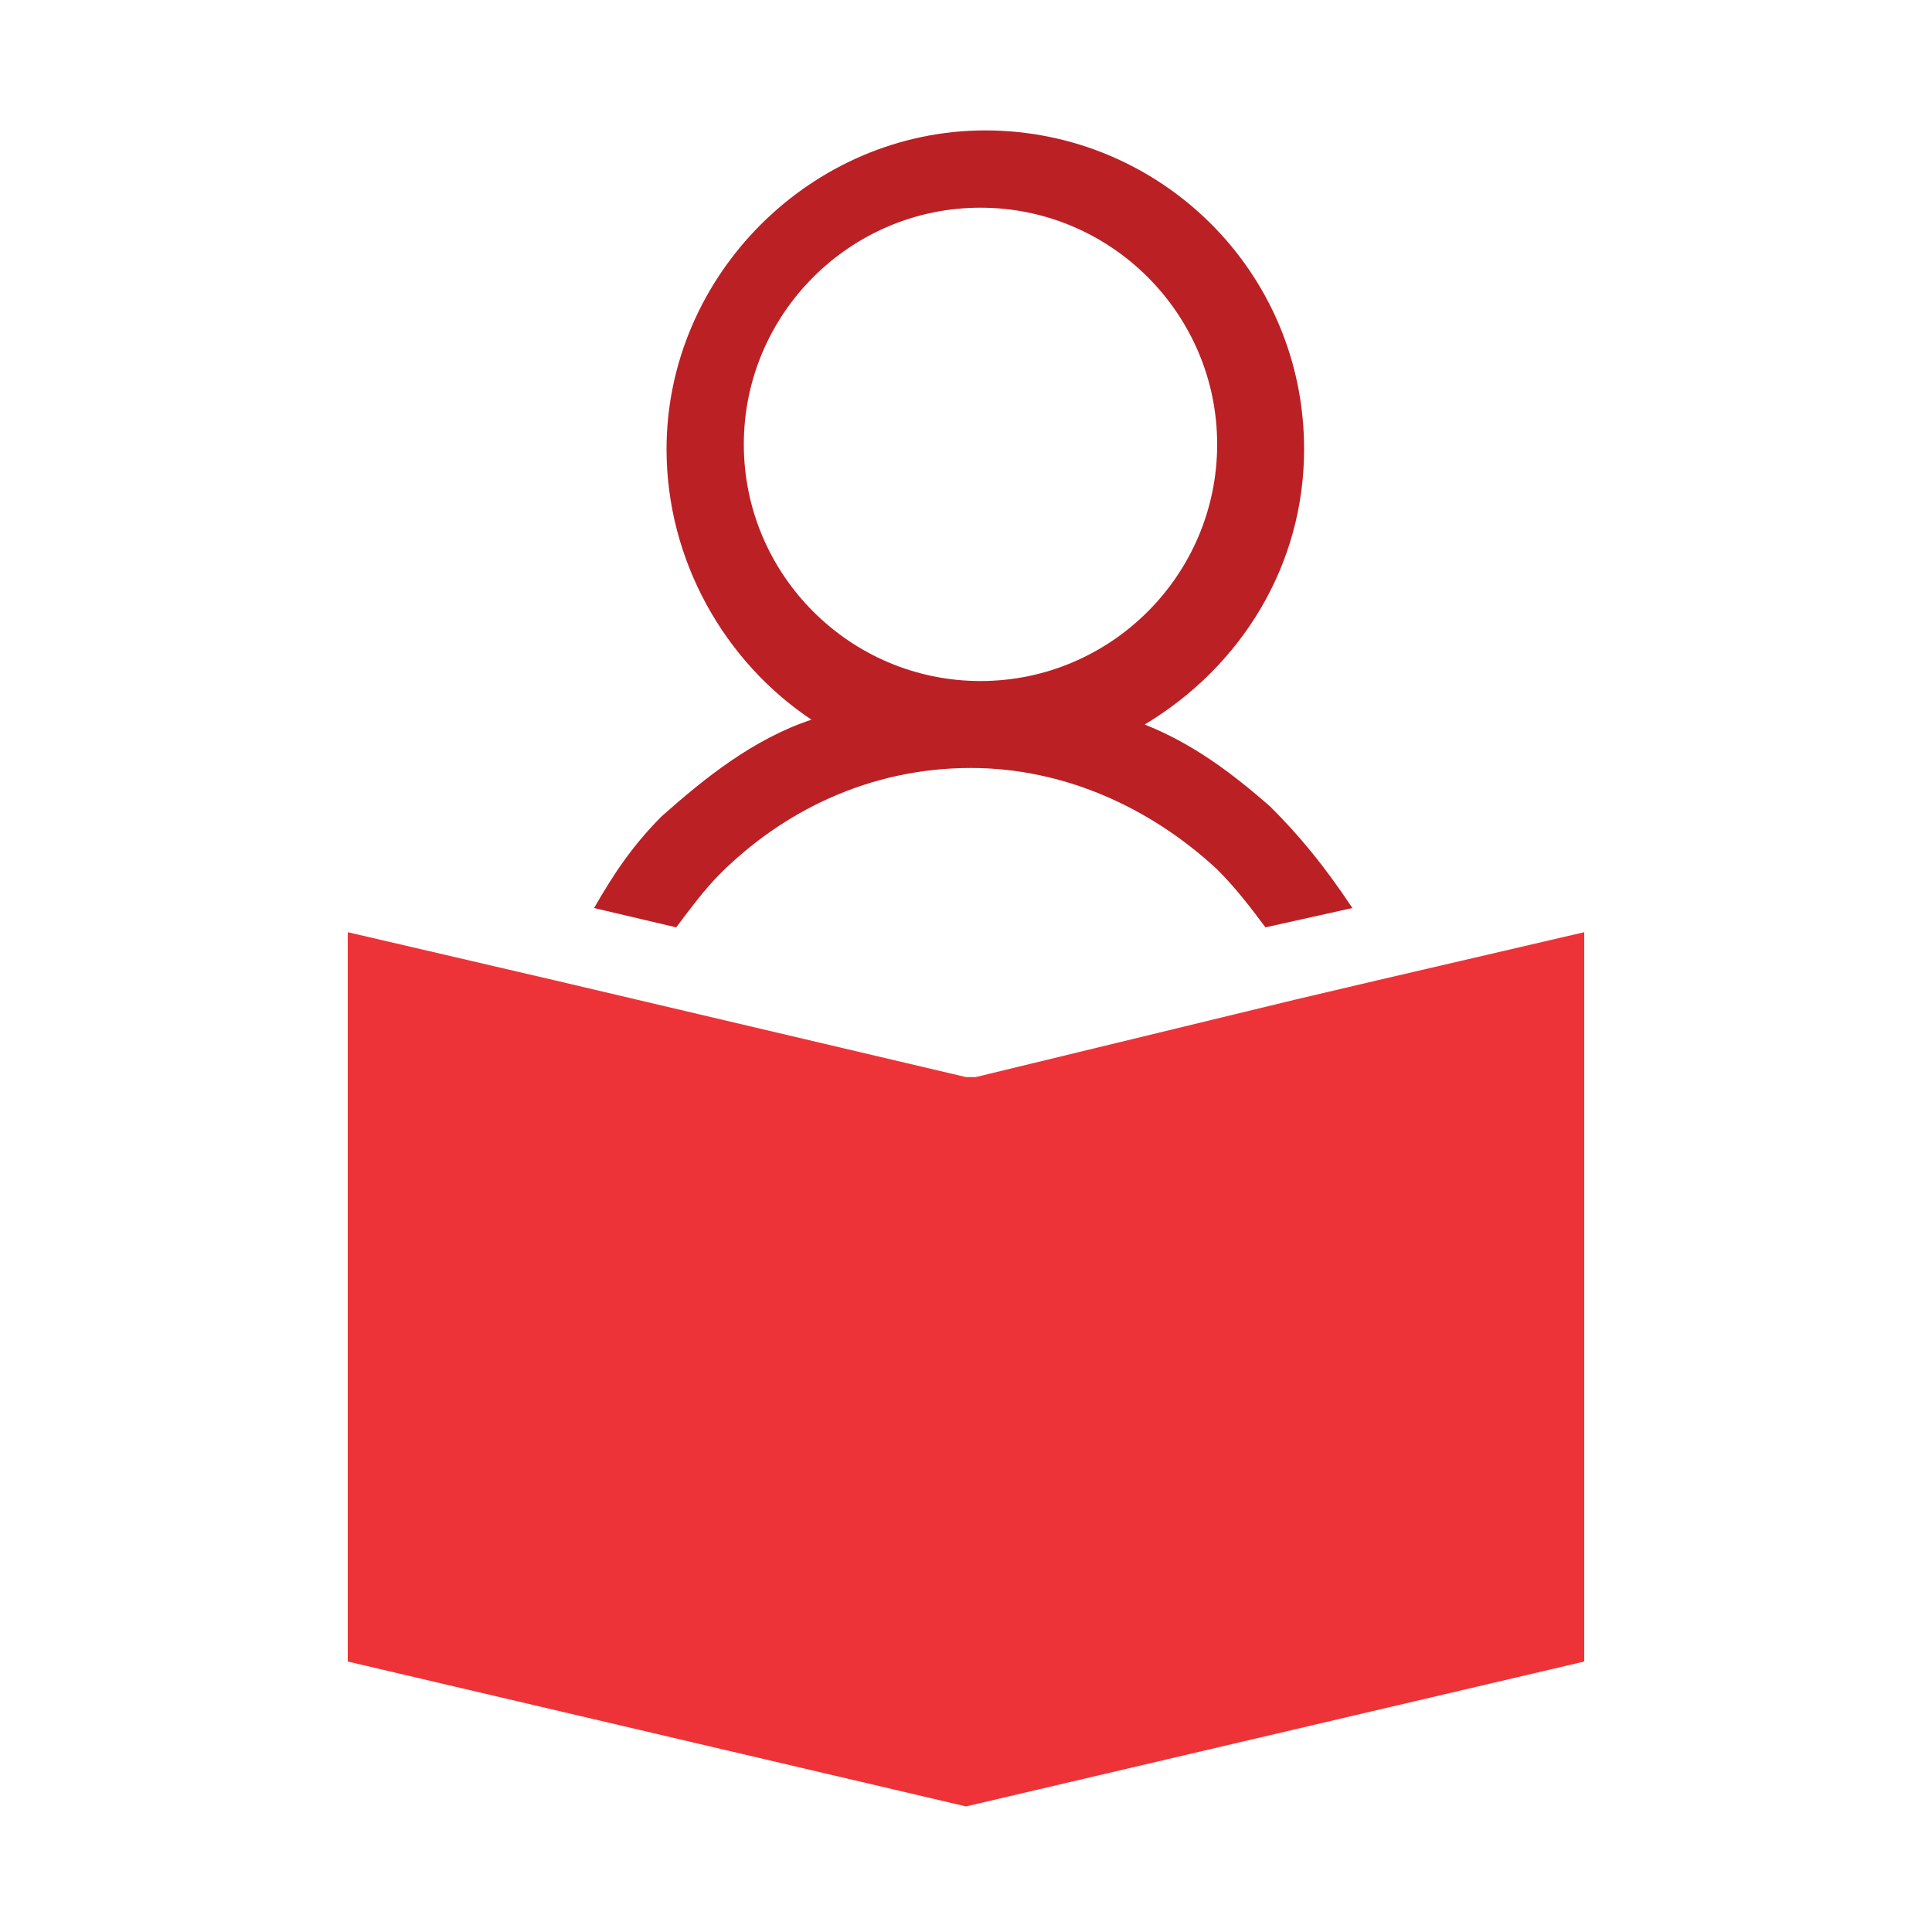
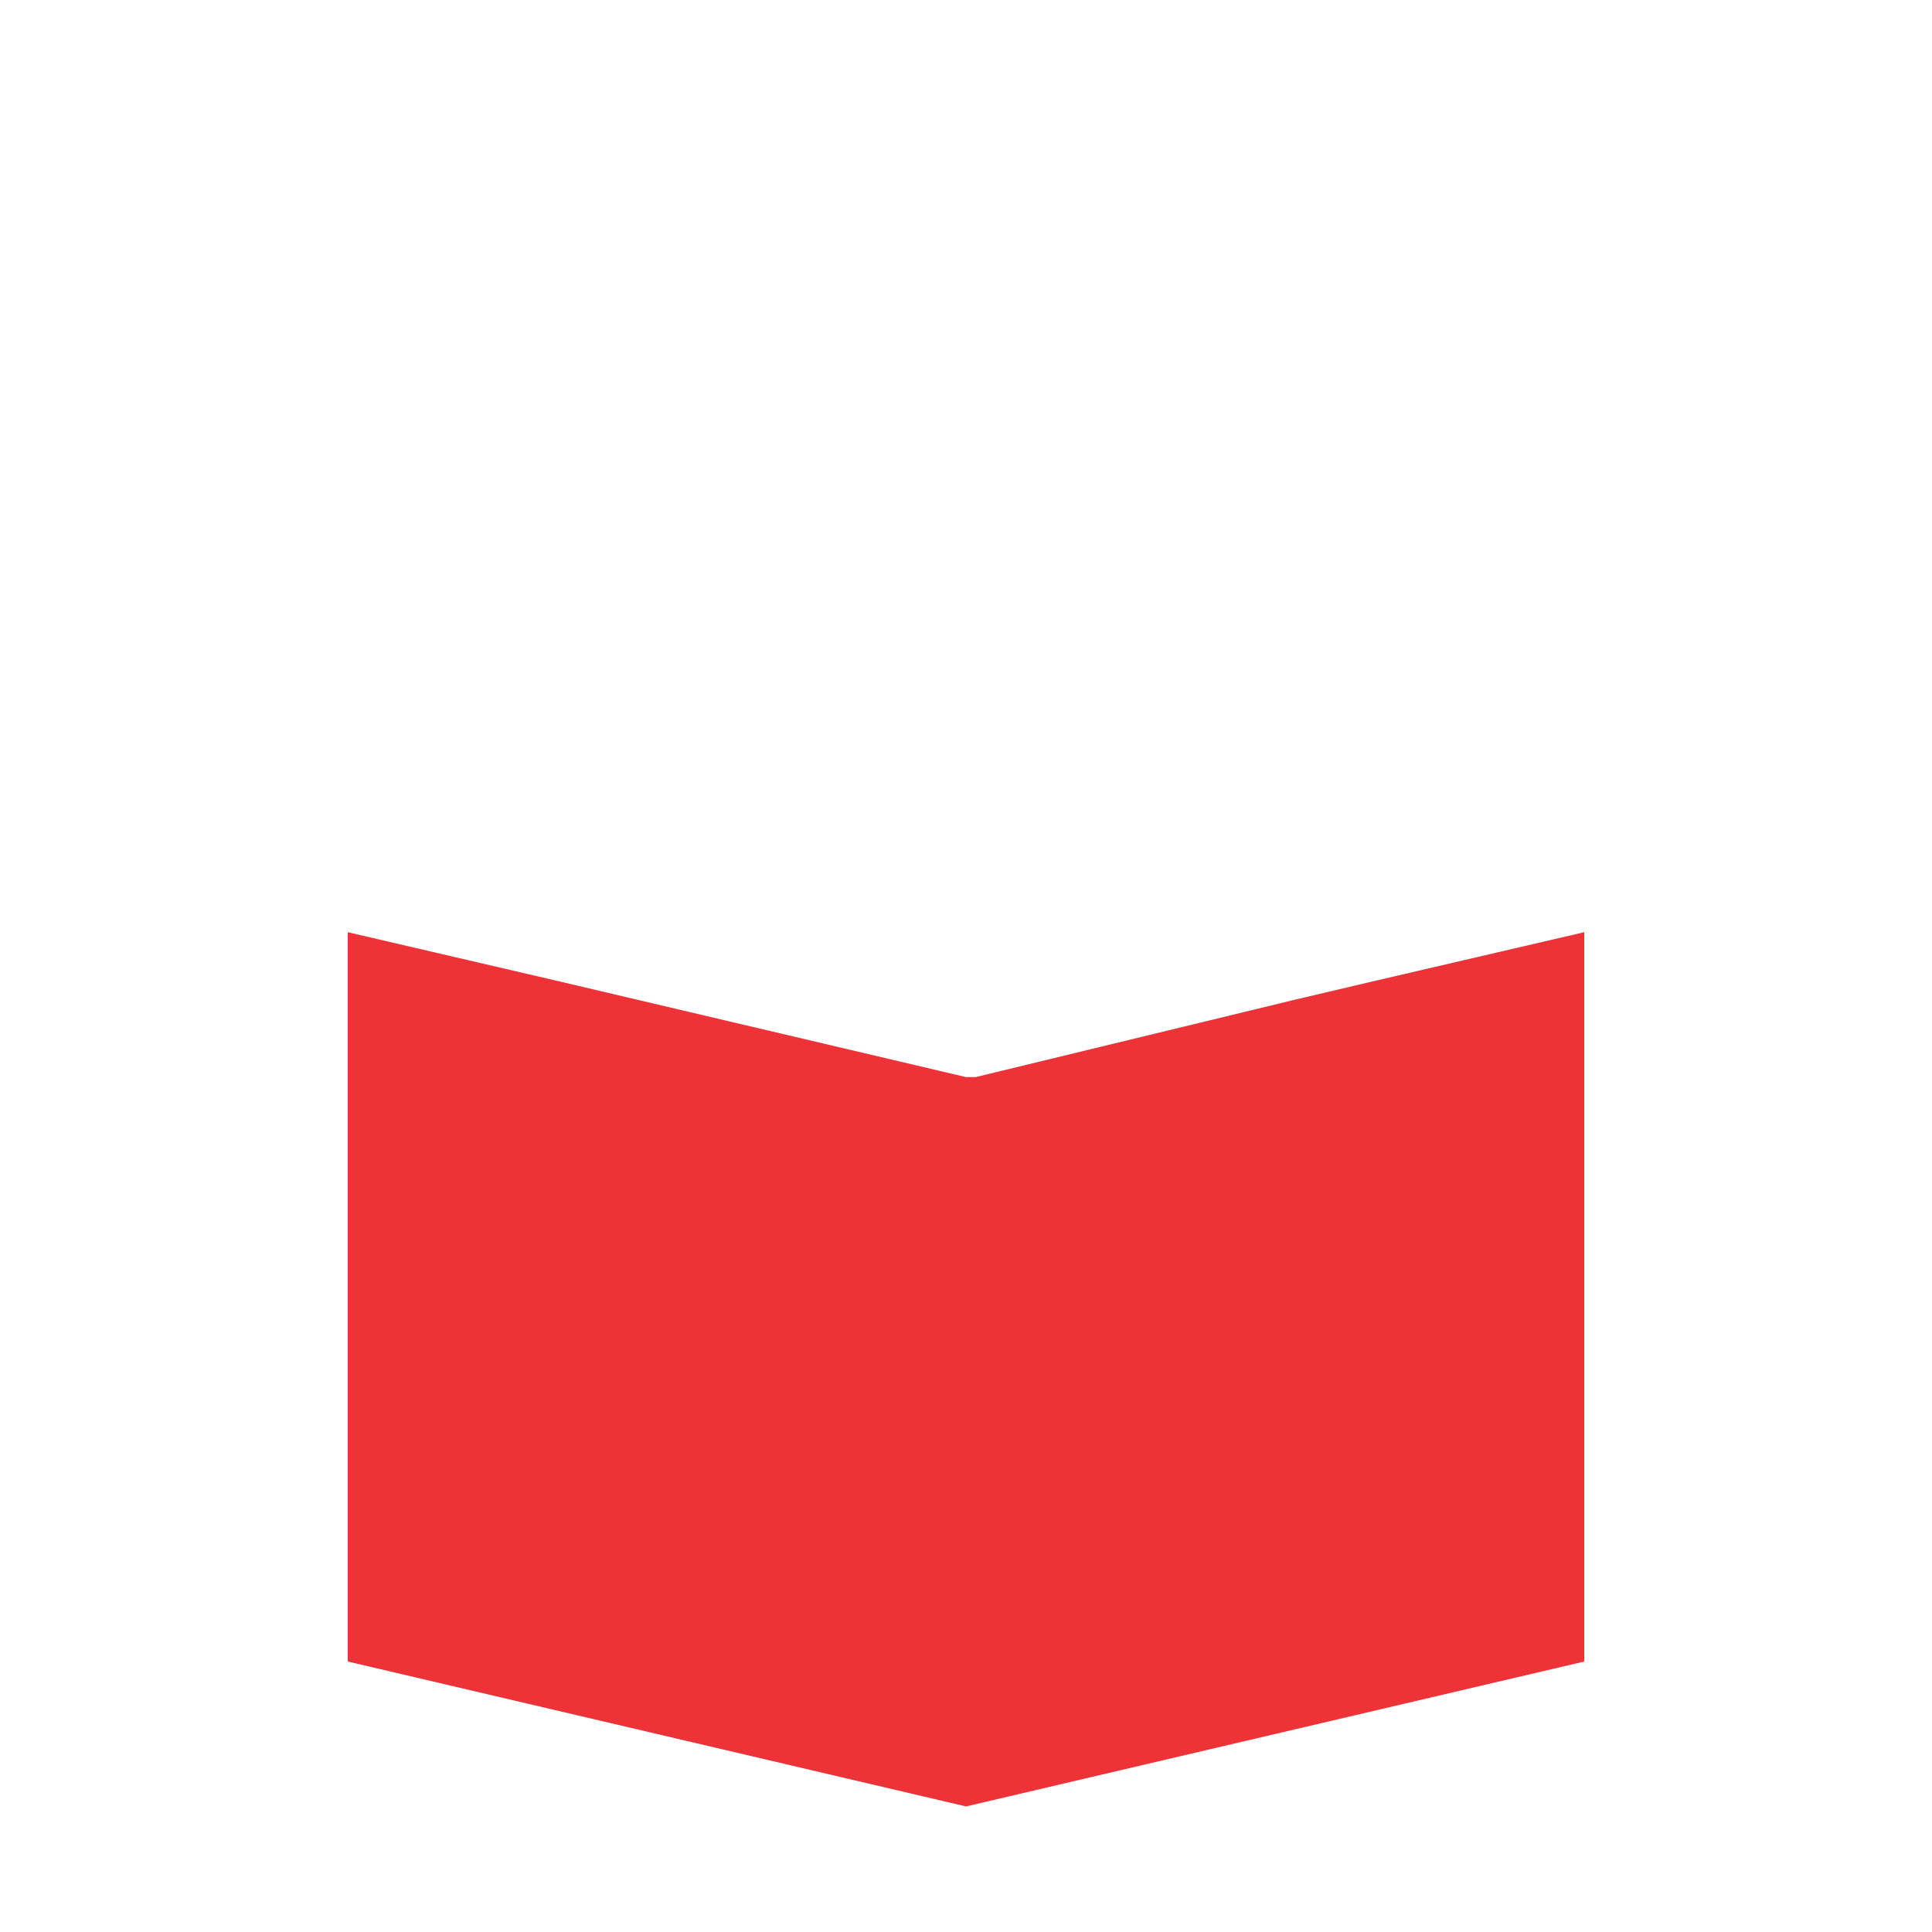
<svg xmlns="http://www.w3.org/2000/svg" version="1.1" id="Layer_1" x="0px" y="0px" viewBox="0 0 40 40" style="enable-background:new 0 0 40 40;" xml:space="preserve">
  <style type="text/css">
	.st0{fill:#BB2025;}
	.st1{fill:#ED3338;}
</style>
  <g>
    <g>
-       <path class="st0" d="M26.3,16.7c-0.8-0.7-1.6-1.3-2.6-1.7c2-1.2,3.3-3.3,3.3-5.7c0-3.7-3-6.6-6.6-6.6s-6.6,3-6.6,6.6    c0,2.3,1.2,4.4,3,5.6c-1.2,0.4-2.2,1.2-3.1,2c-0.6,0.6-1,1.2-1.4,1.9l1.7,0.4c0.3-0.4,0.6-0.8,0.9-1.1c1.3-1.3,3.1-2.2,5.2-2.2    c1.9,0,3.7,0.8,5.1,2.1c0.4,0.4,0.7,0.8,1,1.2l1.8-0.4C27.4,17.9,26.9,17.3,26.3,16.7z M15.4,9.2c0-2.7,2.2-4.9,4.9-4.9    c2.7,0,4.9,2.2,4.9,4.9c0,2.7-2.2,4.9-4.9,4.9C17.6,14.1,15.4,11.9,15.4,9.2z" />
-     </g>
+       </g>
    <g>
      <polygon class="st1" points="32.8,19.3 32.8,34.4 20,37.4 7.2,34.4 7.2,19.3 11.5,20.3 13.2,20.7 20,22.3 20.2,22.3 26.8,20.7     28.5,20.3   " />
    </g>
  </g>
</svg>